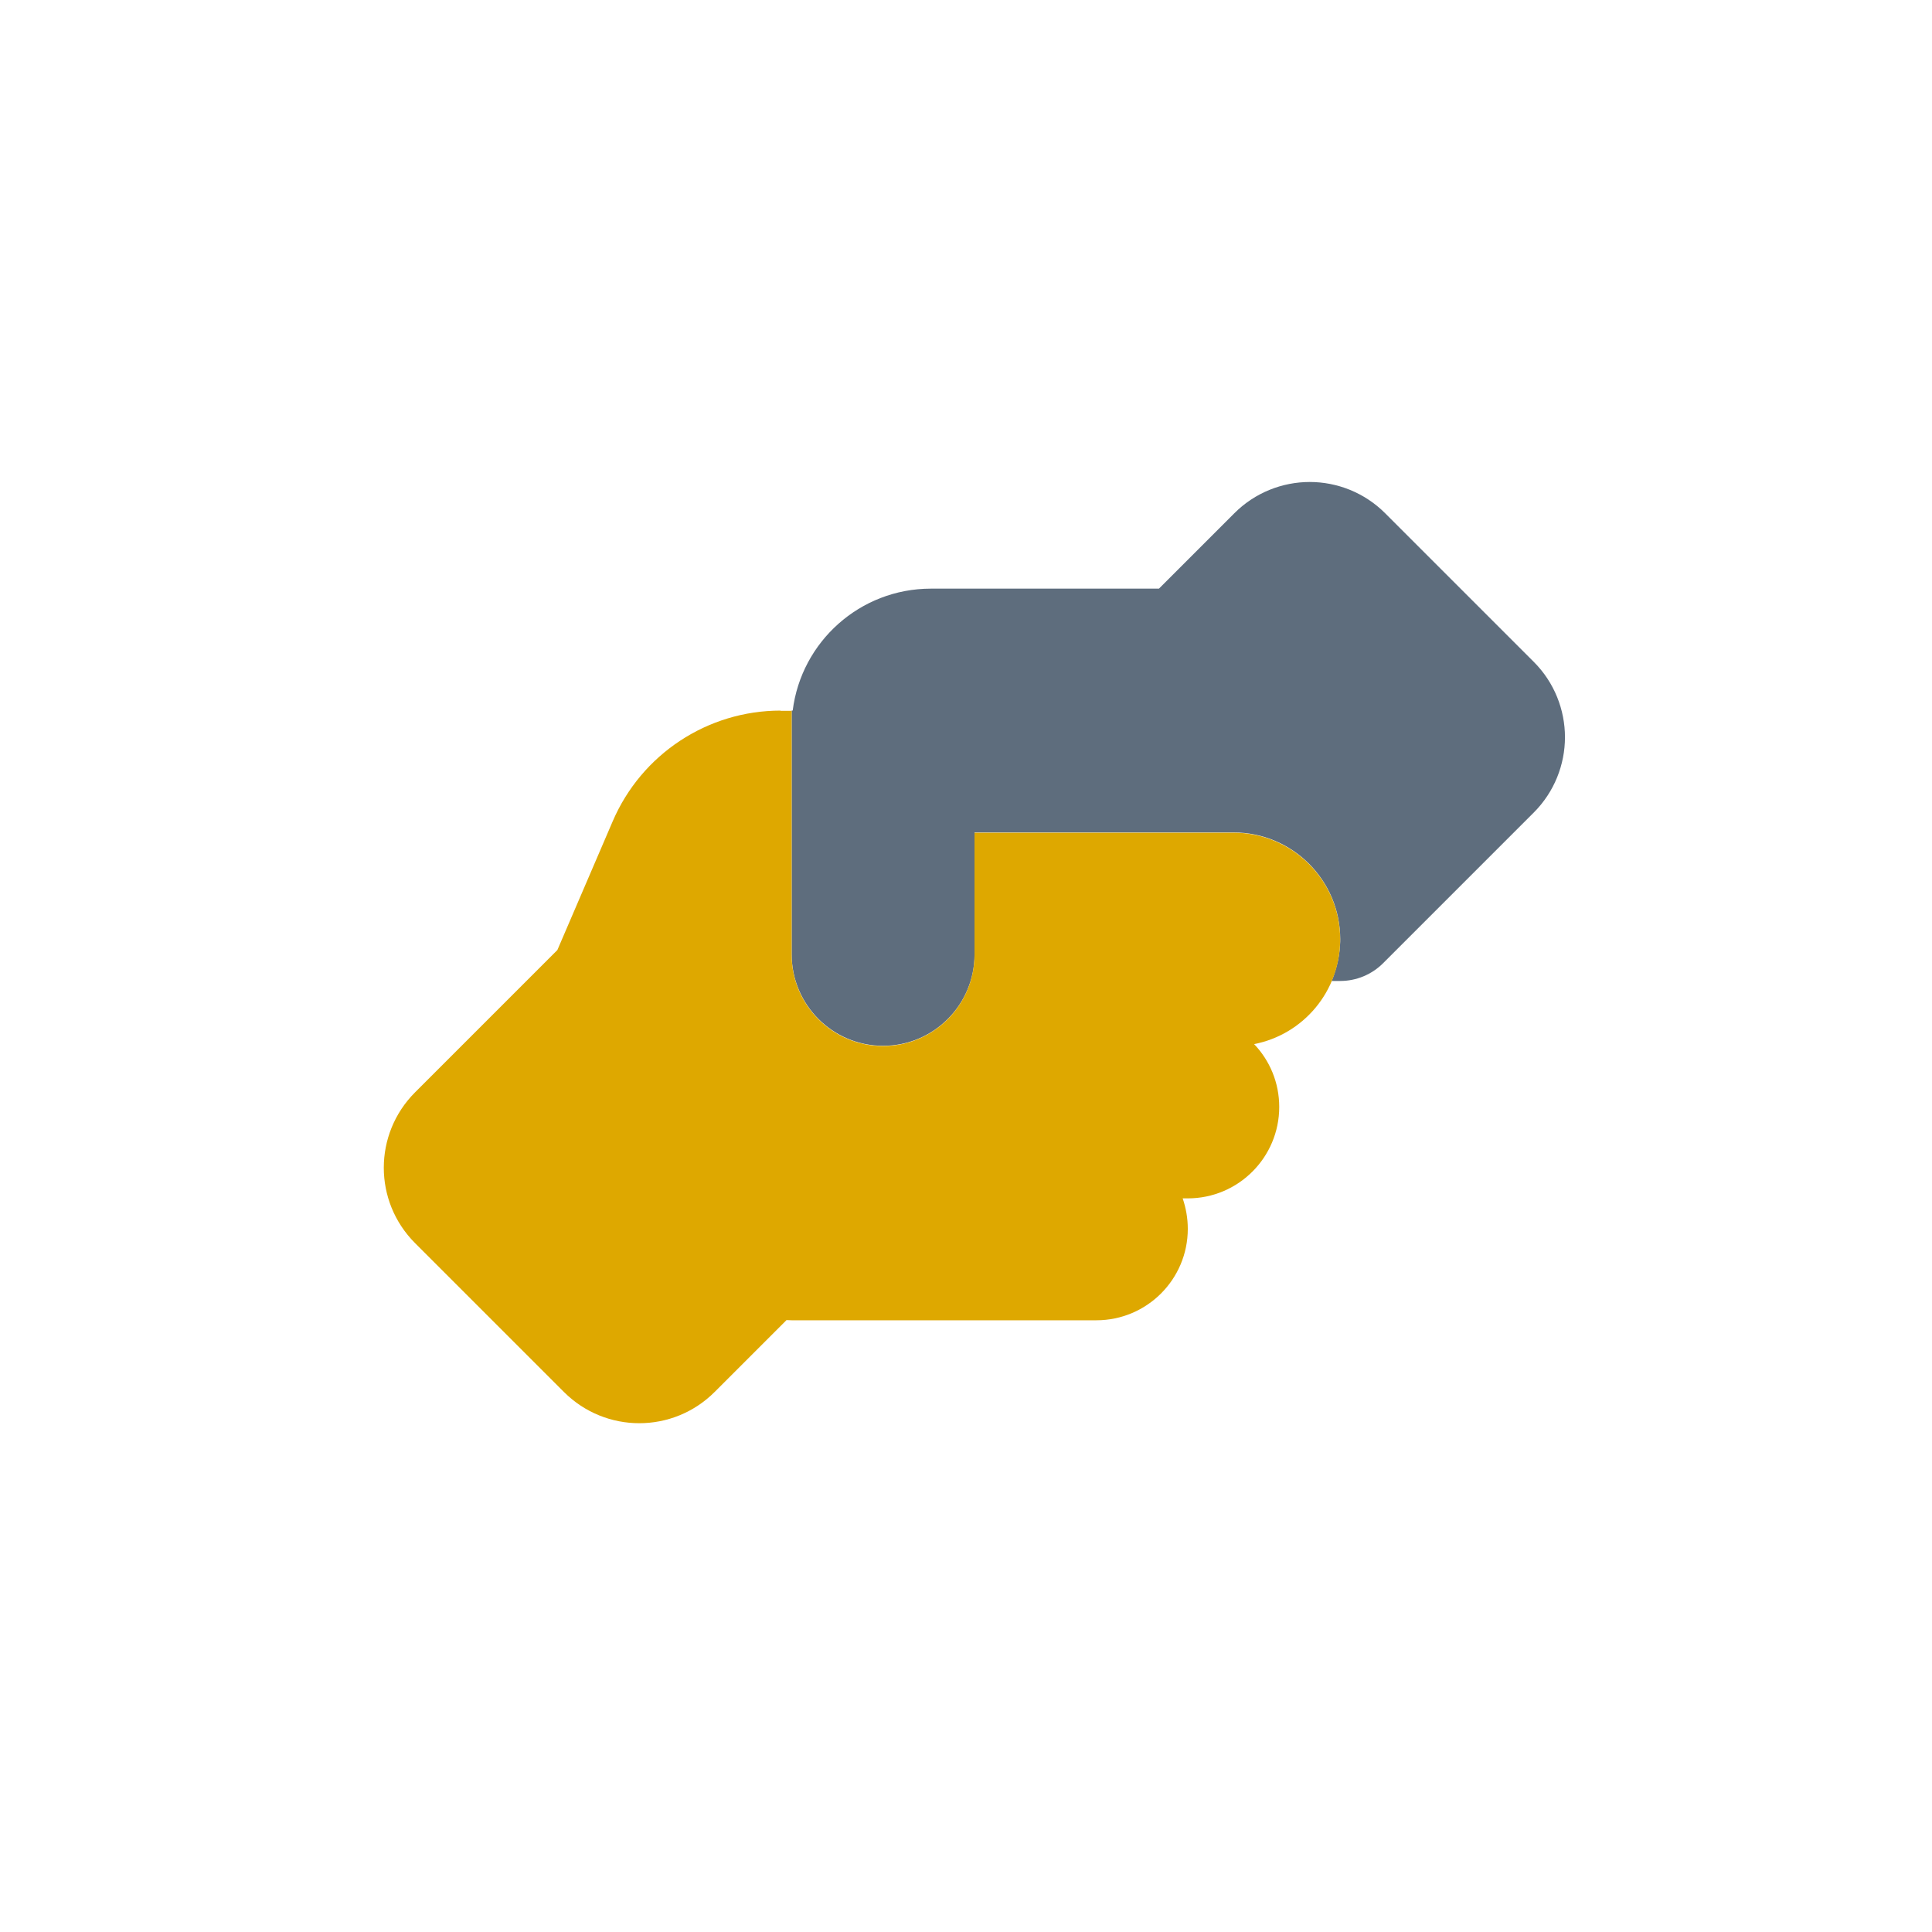
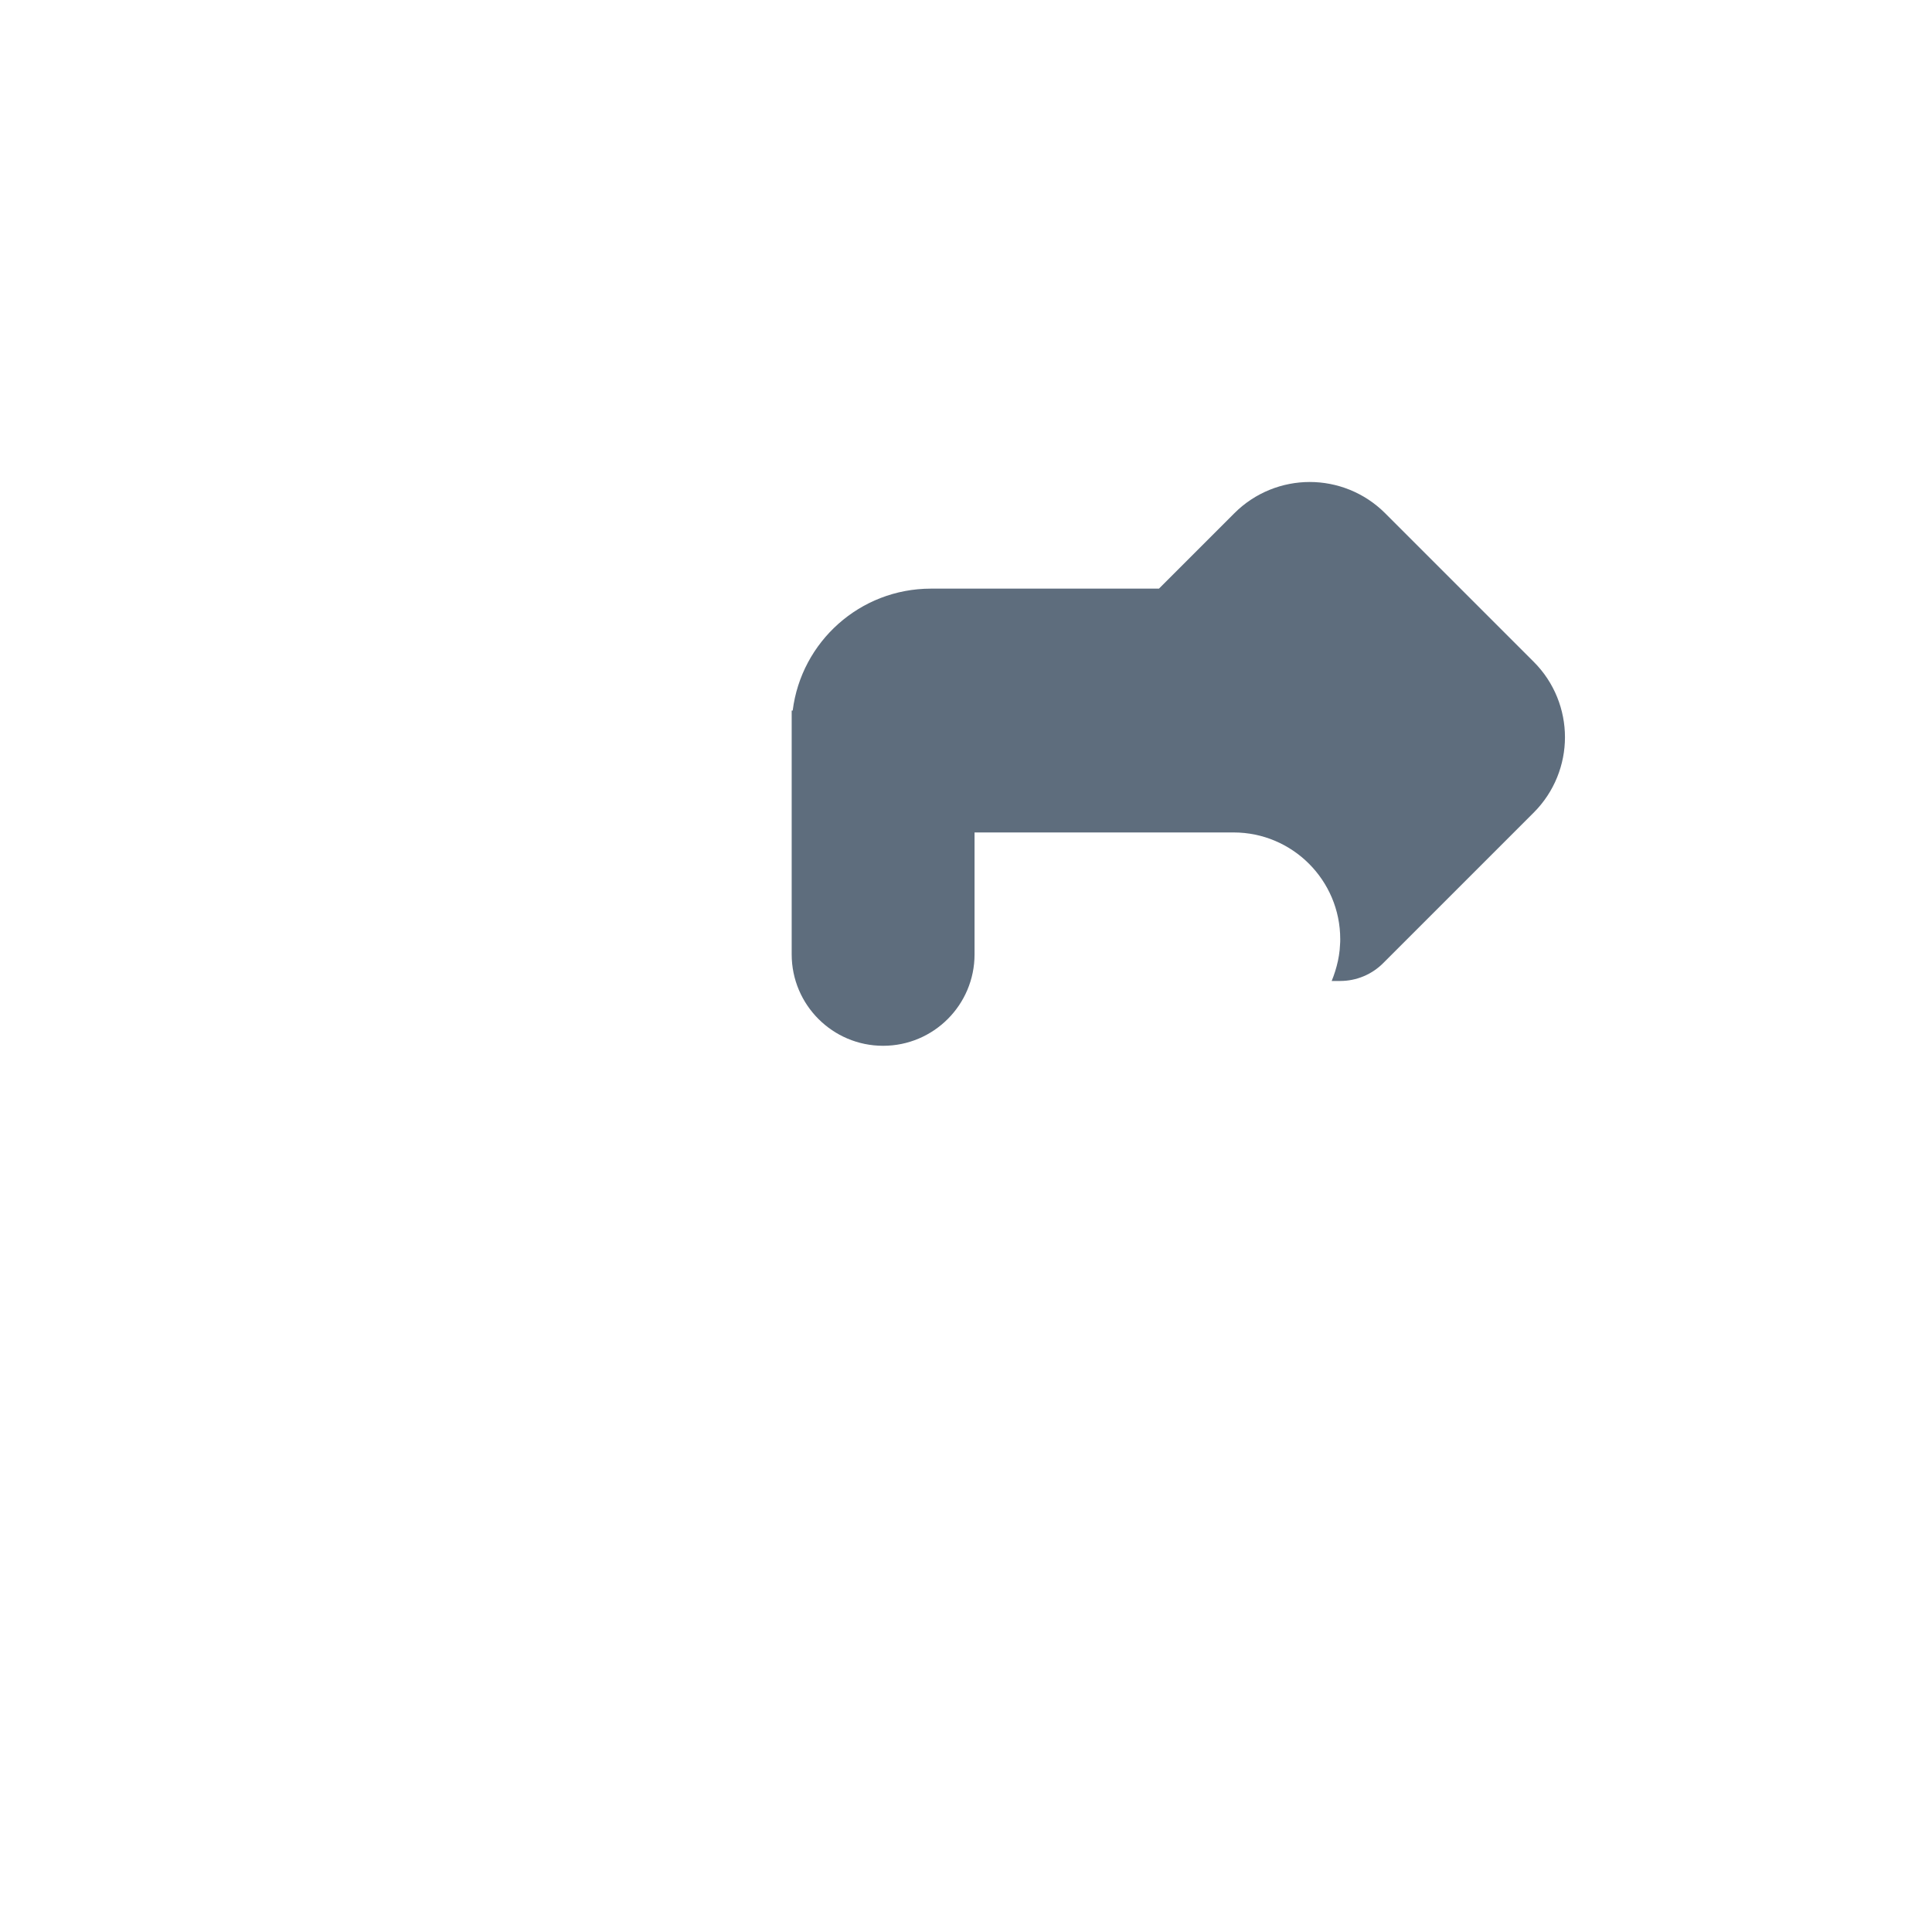
<svg xmlns="http://www.w3.org/2000/svg" id="Laag_1" width="141.11mm" height="141.11mm" viewBox="0 0 400 400">
  <defs>
    <style>
      .cls-1 {
        fill: #5e6d7d;
        isolation: isolate;
      }

      .cls-2 {
        fill: #dea800;
      }
    </style>
  </defs>
-   <path class="cls-1" d="M163.91,147.12v50.47c0,10.45,8.48,18.93,18.93,18.93s18.93-8.48,18.93-18.93v-25.24h53.63c12.18,0,22.08,9.9,22.08,22.08,0,.39,0,.79-.04,1.14s-.04.75-.08,1.14c-.08.75-.2,1.5-.35,2.21-.32,1.46-.75,2.84-1.3,4.18h1.77c3.35,0,6.55-1.34,8.91-3.71l31.15-31.15c4.3-4.3,6.47-9.98,6.47-15.61s-2.17-11.32-6.47-15.61l-30.76-30.76c-4.3-4.3-9.98-6.47-15.61-6.47s-11.32,2.17-15.61,6.47l-15.61,15.61h-47.2c-14.71,0-26.85,11-28.63,25.24h-.24.04Z" />
-   <path class="cls-2" d="M161.62,147.12c-15.14,0-28.82,9.03-34.78,22.95l-11.44,26.62-29.46,29.46c-8.64,8.64-8.64,22.59,0,31.23l30.8,30.8c8.64,8.64,22.59,8.64,31.23,0l14.87-14.87c.35,0,.71.04,1.06.04h63.09c10.45,0,18.93-8.48,18.93-18.93,0-2.21-.39-4.34-1.06-6.31h1.06c10.45,0,18.93-8.48,18.93-18.93,0-5.05-1.97-9.62-5.2-13.01,10.17-1.97,17.82-10.92,17.82-21.69,0-12.18-9.9-22.08-22.08-22.08h-53.63v25.24c0,10.45-8.48,18.93-18.93,18.93s-18.93-8.48-18.93-18.93v-50.47h-2.29v-.04Z" />
+   <path class="cls-1" d="M163.91,147.12v50.47c0,10.45,8.48,18.93,18.93,18.93s18.93-8.48,18.93-18.93v-25.24h53.63c12.18,0,22.08,9.9,22.08,22.08,0,.39,0,.79-.04,1.14s-.04.75-.08,1.14c-.08.75-.2,1.5-.35,2.21-.32,1.46-.75,2.84-1.3,4.18h1.77c3.35,0,6.55-1.34,8.91-3.71l31.15-31.15c4.3-4.3,6.47-9.98,6.47-15.61s-2.17-11.32-6.47-15.61l-30.76-30.76c-4.3-4.3-9.98-6.47-15.61-6.47s-11.32,2.17-15.61,6.47l-15.61,15.61h-47.2c-14.71,0-26.85,11-28.63,25.24h-.24.04" />
</svg>